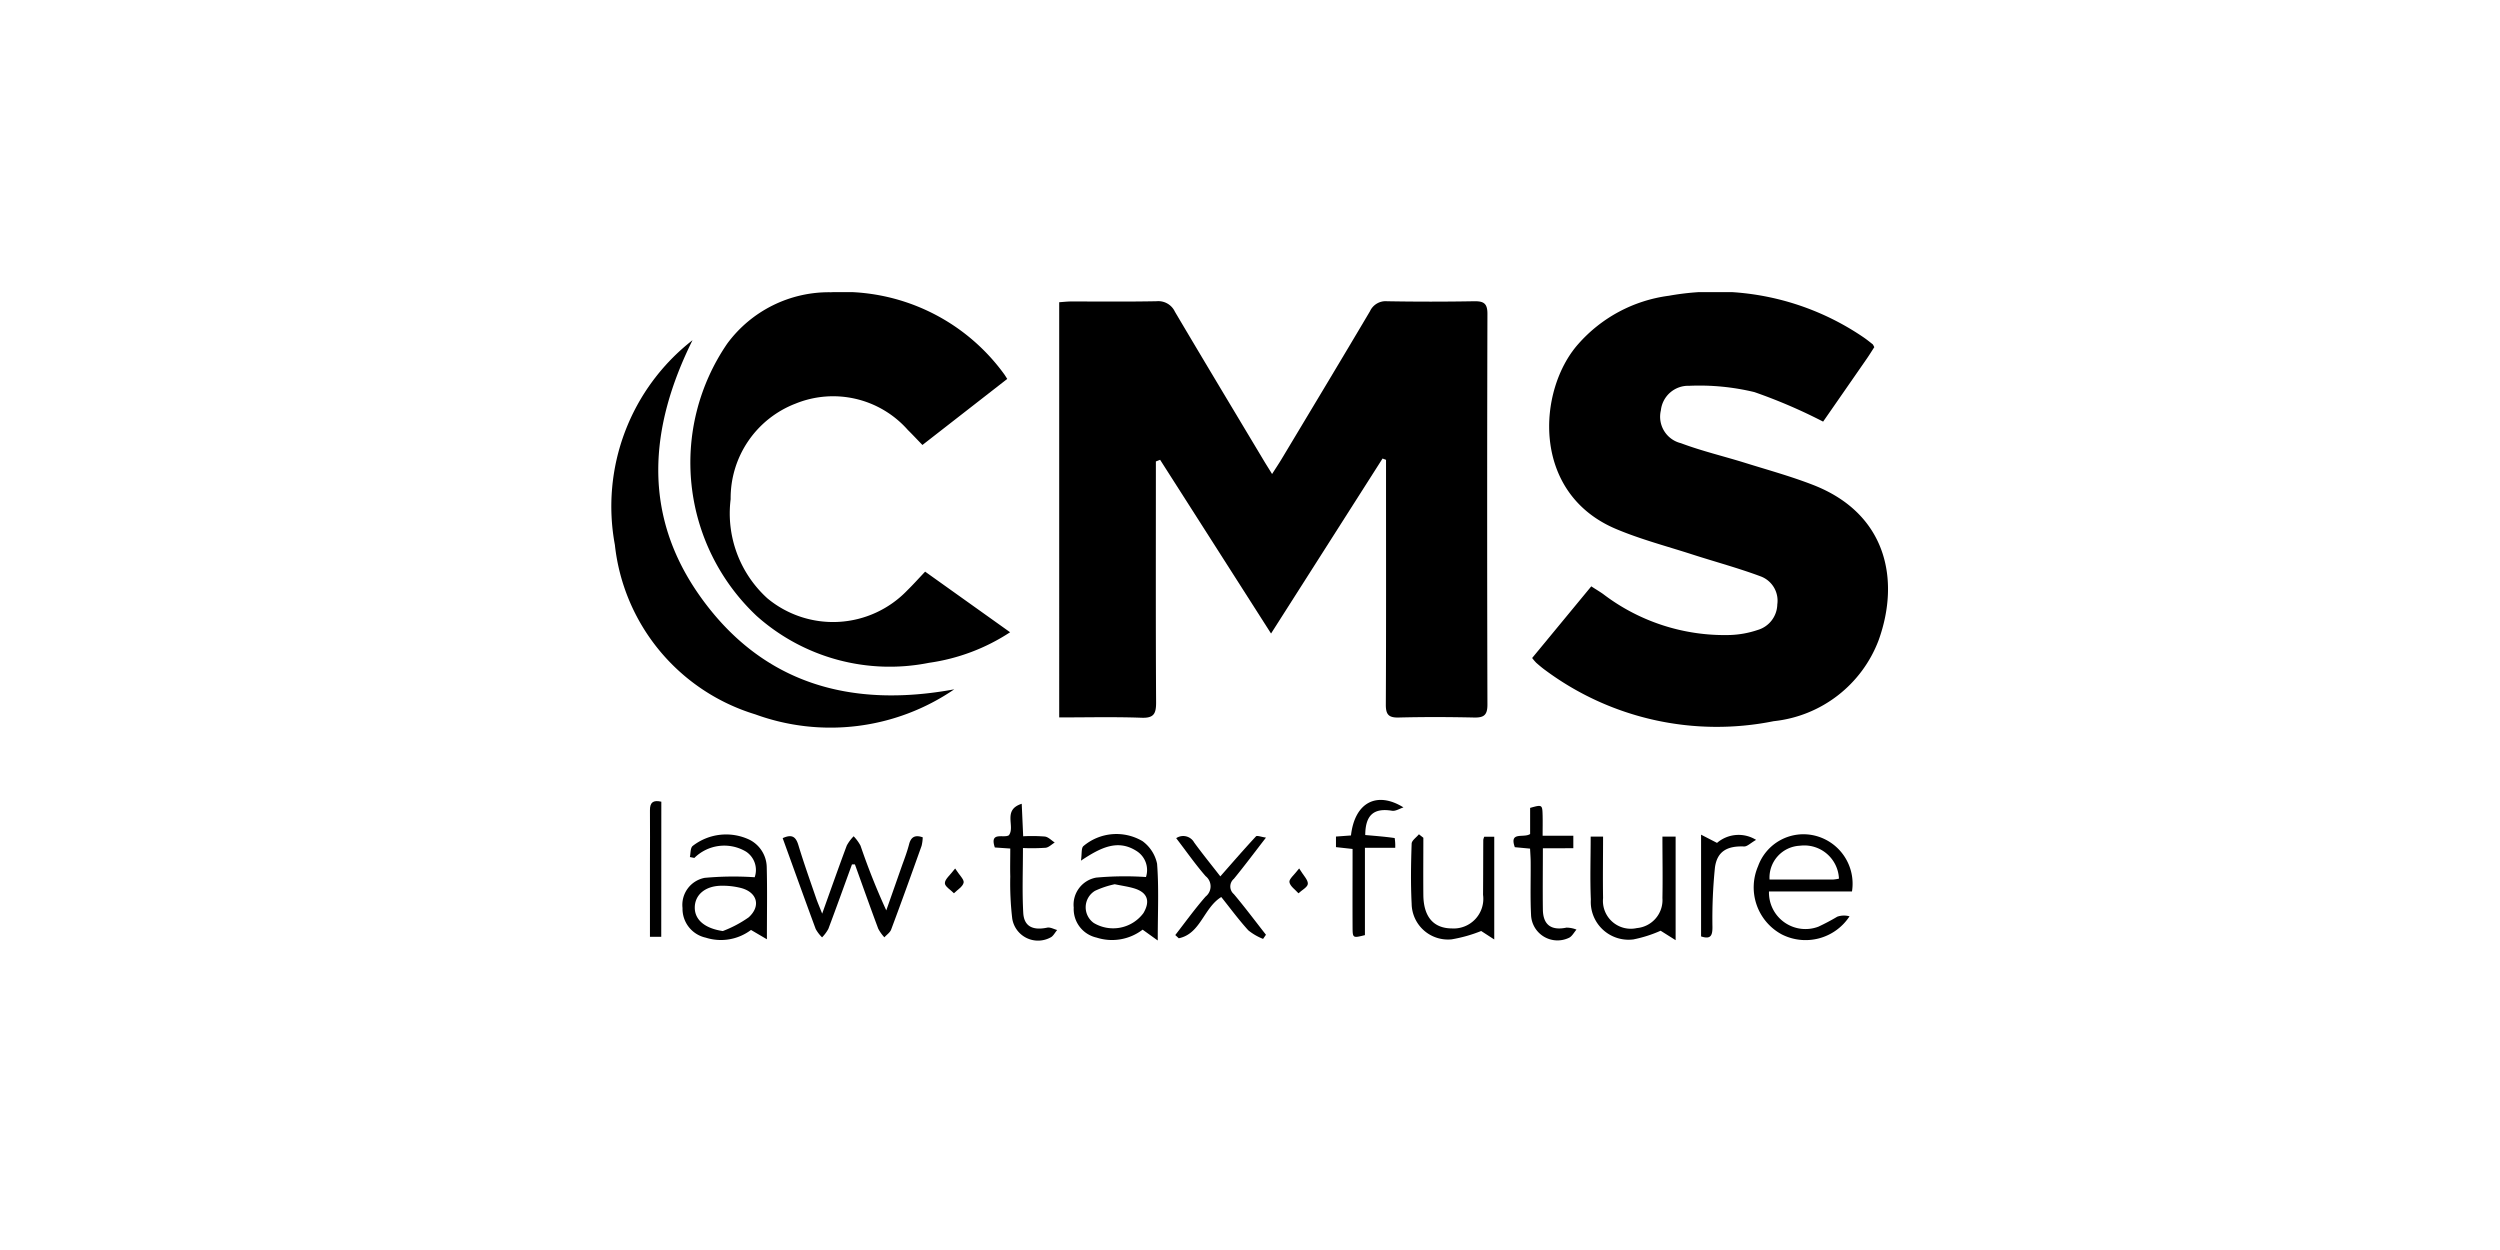
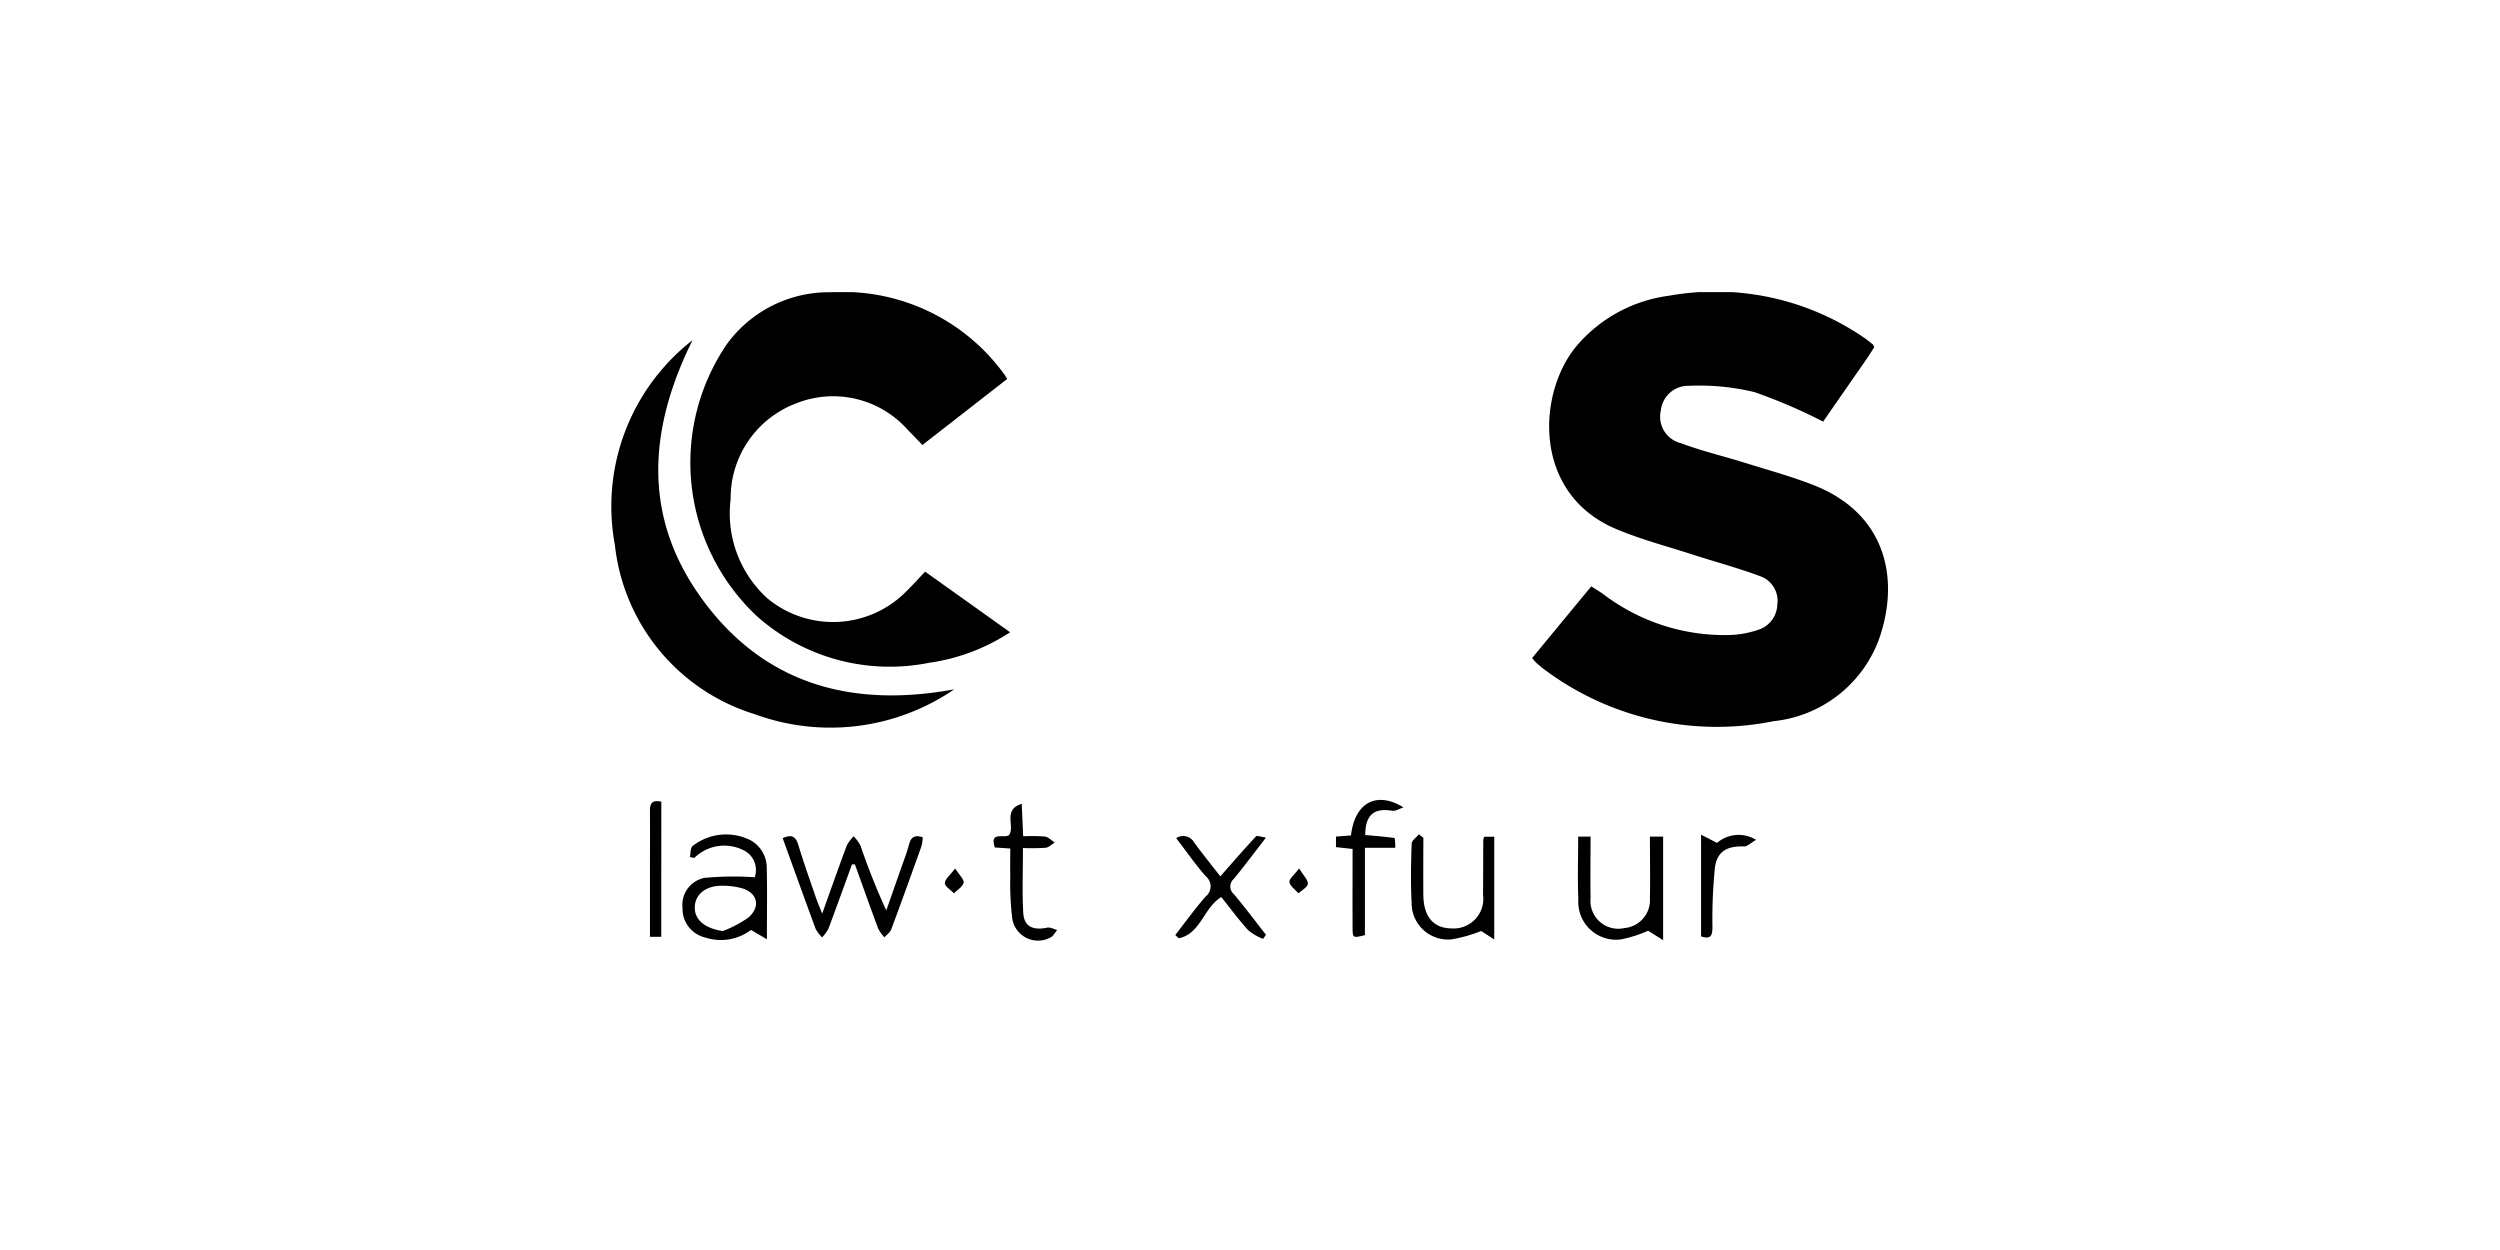
<svg xmlns="http://www.w3.org/2000/svg" width="100" height="50" viewBox="0 0 100 50">
  <defs>
    <clipPath id="clip-path">
      <rect id="Rectangle_1285" data-name="Rectangle 1285" width="51.051" height="25.934" fill="none" />
    </clipPath>
  </defs>
  <g id="Group_2637" data-name="Group 2637" transform="translate(-604 -170)">
    <rect id="Rectangle_1330" data-name="Rectangle 1330" width="100" height="50" transform="translate(604 170)" fill="#55a733" opacity="0" />
    <g id="cms" transform="translate(628.475 181.684)">
      <g id="Group_2577" data-name="Group 2577" clip-path="url(#clip-path)">
        <path id="Path_5073" data-name="Path 5073" d="M11.609,154.9h-.452v-2.915c0-.713.008-1.426,0-2.139-.005-.319.125-.425.455-.349Z" transform="translate(-9.634 -129.113)" />
-         <path id="Path_5074" data-name="Path 5074" d="M135.209,9.092v.595c0,3.015-.008,6.031.009,9.046,0,.447-.088.629-.585.61-1.084-.04-2.17-.013-3.291-.013V2.722c.154-.01.316-.03.477-.03,1.141,0,2.282.013,3.423-.01a.731.731,0,0,1,.728.419c1.186,2.007,2.389,4.006,3.587,6.007.087.144.179.286.3.486.145-.228.266-.408.378-.594,1.182-1.971,2.368-3.939,3.538-5.917a.688.688,0,0,1,.685-.4q1.736.031,3.474,0c.376-.006.54.072.539.5q-.021,7.819,0,15.638c0,.418-.144.522-.534.513-1-.022-2.01-.026-3.014,0-.41.011-.518-.124-.516-.523.015-3.083.008-6.167.008-9.25V9.026l-.139-.052-4.46,7-4.437-6.949-.172.067" transform="translate(-113.449 -2.317)" />
        <path id="Path_5075" data-name="Path 5075" d="M283.951,2.2c-.092.143-.189.3-.294.453-.6.866-1.2,1.73-1.754,2.528A21.123,21.123,0,0,0,279.154,4a9.387,9.387,0,0,0-2.608-.252,1.1,1.1,0,0,0-1.133.983,1.089,1.089,0,0,0,.8,1.312c.84.316,1.721.523,2.58.791.907.283,1.827.536,2.711.88,2.942,1.145,3.485,3.792,2.623,6.2a5.051,5.051,0,0,1-4.2,3.249,11.511,11.511,0,0,1-9.144-2.045c-.124-.09-.24-.19-.355-.29a1.988,1.988,0,0,1-.164-.192l2.365-2.866c.165.108.321.2.465.3a8.006,8.006,0,0,0,5.094,1.646,3.838,3.838,0,0,0,1.093-.2,1.089,1.089,0,0,0,.789-1.025,1.036,1.036,0,0,0-.65-1.114c-.9-.337-1.839-.589-2.759-.886-1.016-.328-2.056-.6-3.037-1.014-3.412-1.435-3.149-5.561-1.515-7.4A5.835,5.835,0,0,1,275.734.146a10.513,10.513,0,0,1,7.782,1.661c.126.086.246.182.365.277.025.02.035.057.069.116" transform="translate(-233.453 0)" />
        <path id="Path_5076" data-name="Path 5076" d="M32.407,11.206l3.4,2.425a7.919,7.919,0,0,1-3.247,1.223,7.991,7.991,0,0,1-6.891-1.875,8.419,8.419,0,0,1-1.179-10.89A5.049,5.049,0,0,1,28.643.031a7.977,7.977,0,0,1,6.915,3.261c.04.053.073.11.135.206L32.3,6.14c-.208-.214-.391-.411-.583-.6a3.987,3.987,0,0,0-4.488-1.056,4.049,4.049,0,0,0-2.6,3.822A4.589,4.589,0,0,0,26.1,12.276a4.115,4.115,0,0,0,5.6-.326c.23-.225.445-.466.708-.743" transform="translate(-19.878 -0.025)" />
        <path id="Path_5077" data-name="Path 5077" d="M3.226,14.126C1.494,17.615,1.2,21.1,3.539,24.384c2.493,3.5,6.035,4.467,10.156,3.707a8.771,8.771,0,0,1-7.963,1A7.986,7.986,0,0,1,.12,22.312a8.426,8.426,0,0,1,3.106-8.186" transform="translate(0 -12.202)" />
        <path id="Path_5078" data-name="Path 5078" d="M52.927,160.862c-.313.86-.621,1.721-.944,2.578a1.528,1.528,0,0,1-.251.338,1.445,1.445,0,0,1-.255-.334c-.446-1.206-.88-2.417-1.321-3.634.364-.166.524-.065.627.275.216.715.468,1.419.71,2.126.059.173.134.341.243.619.351-.979.659-1.856.984-2.725a1.654,1.654,0,0,1,.275-.37,1.693,1.693,0,0,1,.275.377A27.549,27.549,0,0,0,54.3,162.7q.321-.912.641-1.825c.1-.272.2-.543.272-.822s.229-.389.545-.276a1.608,1.608,0,0,1-.045.339c-.4,1.119-.8,2.237-1.218,3.35-.045.121-.178.208-.271.311a1.627,1.627,0,0,1-.246-.346c-.319-.854-.623-1.713-.932-2.571l-.124,0" transform="translate(-43.324 -137.968)" />
-         <path id="Path_5079" data-name="Path 5079" d="M339.274,161.476h-3.32a1.46,1.46,0,0,0,1.977,1.409,8.4,8.4,0,0,0,.756-.4.82.82,0,0,1,.489-.014,2.1,2.1,0,0,1-2.72.718,2.137,2.137,0,0,1-.938-2.723,1.929,1.929,0,0,1,2.246-1.229,1.98,1.98,0,0,1,1.51,2.242m-.521-.516a1.388,1.388,0,0,0-1.565-1.316A1.276,1.276,0,0,0,335.977,161c.843,0,1.689,0,2.535,0a1.645,1.645,0,0,0,.241-.036" transform="translate(-289.67 -137.502)" />
        <path id="Path_5080" data-name="Path 5080" d="M21.055,160.138c.033-.15.015-.352.106-.441a2.174,2.174,0,0,1,2.294-.246,1.255,1.255,0,0,1,.674,1.074c.024.915.007,1.832.007,2.9l-.636-.373a2,2,0,0,1-1.811.308,1.18,1.18,0,0,1-.928-1.185,1.1,1.1,0,0,1,.886-1.207,12.566,12.566,0,0,1,2-.024.878.878,0,0,0-.344-1.024,1.7,1.7,0,0,0-2.069.252l-.18-.037m1.318,2.961a4.644,4.644,0,0,0,1.036-.549c.5-.455.337-1.008-.315-1.175a3,3,0,0,0-.8-.088c-.636.014-1.042.371-1.042.876s.428.835,1.122.936" transform="translate(-17.935 -137.538)" />
-         <path id="Path_5081" data-name="Path 5081" d="M138.931,163.407l-.6-.431a2.012,2.012,0,0,1-1.84.318,1.169,1.169,0,0,1-.916-1.2,1.1,1.1,0,0,1,.9-1.2,12.771,12.771,0,0,1,1.99-.023.9.9,0,0,0-.368-1.035c-.75-.485-1.427-.158-2.232.38.041-.284.007-.49.093-.578a2.046,2.046,0,0,1,2.371-.2,1.5,1.5,0,0,1,.58.9c.076.961.027,1.932.027,3.058m-1.723-2.236a3.625,3.625,0,0,0-.787.263.769.769,0,0,0-.049,1.286,1.509,1.509,0,0,0,1.986-.395c.286-.483.16-.831-.376-.991-.225-.067-.46-.1-.774-.164" transform="translate(-117.101 -137.474)" />
-         <path id="Path_5082" data-name="Path 5082" d="M287.288,159.881h.5c0,.832-.014,1.645,0,2.458a1.114,1.114,0,0,0,1.353,1.2,1.125,1.125,0,0,0,1.021-1.2c.016-.814,0-1.628,0-2.46h.528v4.144l-.6-.378a5.123,5.123,0,0,1-1.091.348,1.512,1.512,0,0,1-1.7-1.6c-.036-.815-.007-1.632-.007-2.512" transform="translate(-248.14 -138.1)" />
+         <path id="Path_5082" data-name="Path 5082" d="M287.288,159.881c0,.832-.014,1.645,0,2.458a1.114,1.114,0,0,0,1.353,1.2,1.125,1.125,0,0,0,1.021-1.2c.016-.814,0-1.628,0-2.46h.528v4.144l-.6-.378a5.123,5.123,0,0,1-1.091.348,1.512,1.512,0,0,1-1.7-1.6c-.036-.815-.007-1.632-.007-2.512" transform="translate(-248.14 -138.1)" />
        <path id="Path_5083" data-name="Path 5083" d="M235.155,159.368c0,.764-.007,1.528,0,2.292.01.867.407,1.324,1.136,1.33a1.186,1.186,0,0,0,1.252-1.344c.006-.732.005-1.464.009-2.2a.543.543,0,0,1,.039-.123h.4v4.109l-.523-.339a5.709,5.709,0,0,1-1.181.334,1.453,1.453,0,0,1-1.6-1.425c-.041-.8-.028-1.6,0-2.4,0-.129.19-.252.291-.378l.175.138" transform="translate(-202.696 -137.537)" />
        <path id="Path_5084" data-name="Path 5084" d="M167.182,161.314c.494-.561.954-1.093,1.432-1.607.043-.046.21.023.4.049-.456.589-.859,1.13-1.285,1.65a.4.4,0,0,0,0,.611c.444.528.858,1.082,1.284,1.625l-.115.166a2.249,2.249,0,0,1-.591-.343c-.385-.424-.726-.888-1.081-1.332-.708.435-.826,1.469-1.7,1.65l-.14-.129c.4-.515.784-1.048,1.214-1.54a.519.519,0,0,0,0-.816c-.41-.471-.769-.987-1.177-1.519a.5.5,0,0,1,.717.17c.336.463.7.907,1.052,1.363" transform="translate(-142.85 -137.936)" />
        <path id="Path_5085" data-name="Path 5085" d="M213.771,150.508c.416.037.8.066,1.178.121a1.976,1.976,0,0,1,.022.39h-1.212v3.493c-.483.121-.491.121-.494-.311-.005-1.034,0-2.068,0-3.136l-.664-.073v-.423l.6-.044c.153-1.331,1.041-1.779,2.1-1.122-.153.048-.316.158-.457.134-.725-.12-1.068.166-1.072.971" transform="translate(-183.637 -128.791)" />
        <path id="Path_5086" data-name="Path 5086" d="M112.745,152l-.626-.043c-.223-.663.367-.353.563-.49.263-.351-.268-1.011.513-1.258.021.463.038.845.058,1.3a6.611,6.611,0,0,1,.87.011c.139.019.262.155.392.239-.123.073-.241.2-.371.21a8.122,8.122,0,0,1-.9.01c0,.9-.034,1.75.012,2.593.03.544.383.712.957.592.123-.026.269.06.4.095-.089.1-.158.25-.271.3a1.045,1.045,0,0,1-1.527-.761,12.124,12.124,0,0,1-.078-1.678c-.01-.355,0-.712,0-1.119" transform="translate(-96.801 -129.742)" />
-         <path id="Path_5087" data-name="Path 5087" d="M265.947,152.57c0,.866-.011,1.664,0,2.461.011.61.343.839.944.713a1.1,1.1,0,0,1,.4.079c-.1.114-.181.278-.308.332a1.059,1.059,0,0,1-1.509-.923c-.035-.695-.01-1.392-.015-2.089,0-.182-.015-.365-.024-.559l-.61-.057c-.232-.647.355-.354.612-.527v-1.045c.484-.136.489-.134.5.313.006.251,0,.5,0,.8h1.228v.5Z" transform="translate(-228.707 -130.323)" />
        <path id="Path_5088" data-name="Path 5088" d="M321.995,159.519c-.221.126-.353.268-.479.263-.667-.027-1.076.188-1.165.84a20.117,20.117,0,0,0-.1,2.382c0,.312-.049.513-.455.375v-4.069l.638.329a1.324,1.324,0,0,1,1.562-.121" transform="translate(-276.228 -137.607)" />
        <path id="Path_5089" data-name="Path 5089" d="M199.312,169.2c.173.286.357.457.348.616-.008.133-.242.253-.376.379-.129-.148-.336-.284-.361-.448-.019-.126.193-.286.39-.548" transform="translate(-171.821 -146.147)" />
        <path id="Path_5090" data-name="Path 5090" d="M98.187,169.234c.171.268.367.442.339.567-.035.162-.249.284-.387.424-.13-.136-.367-.274-.363-.406,0-.161.21-.317.41-.585" transform="translate(-84.456 -146.178)" />
      </g>
    </g>
  </g>
</svg>